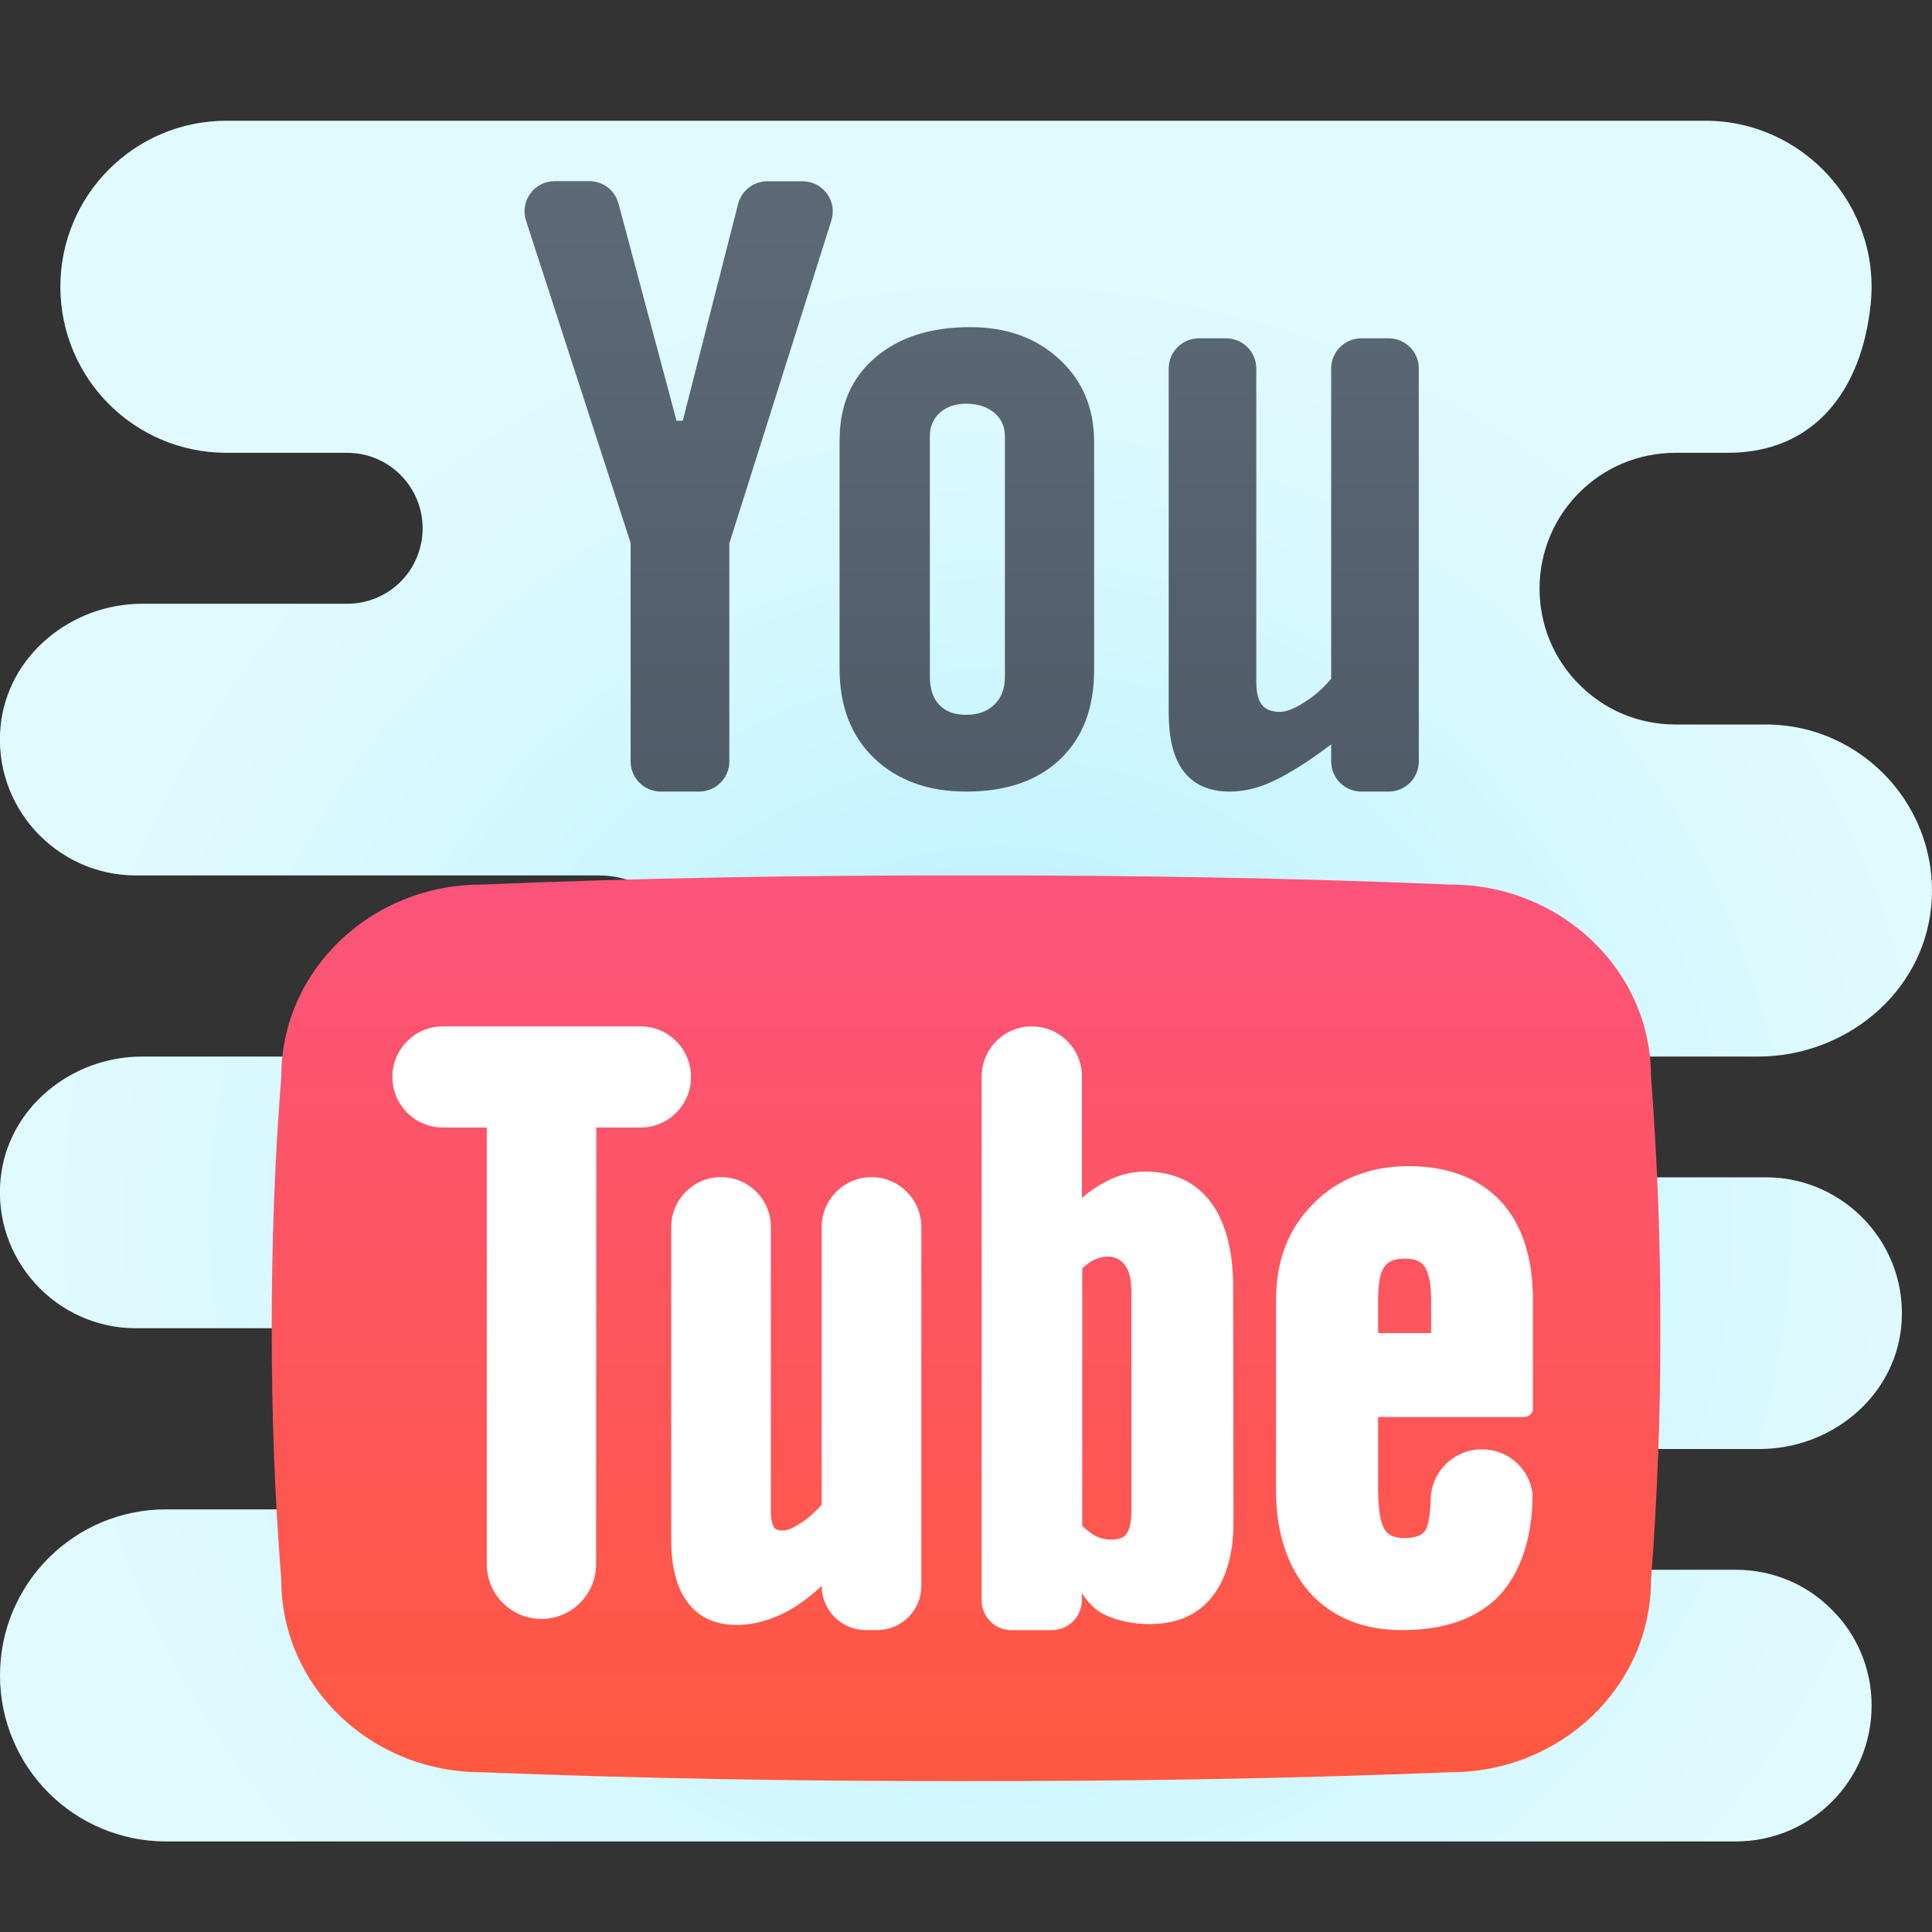
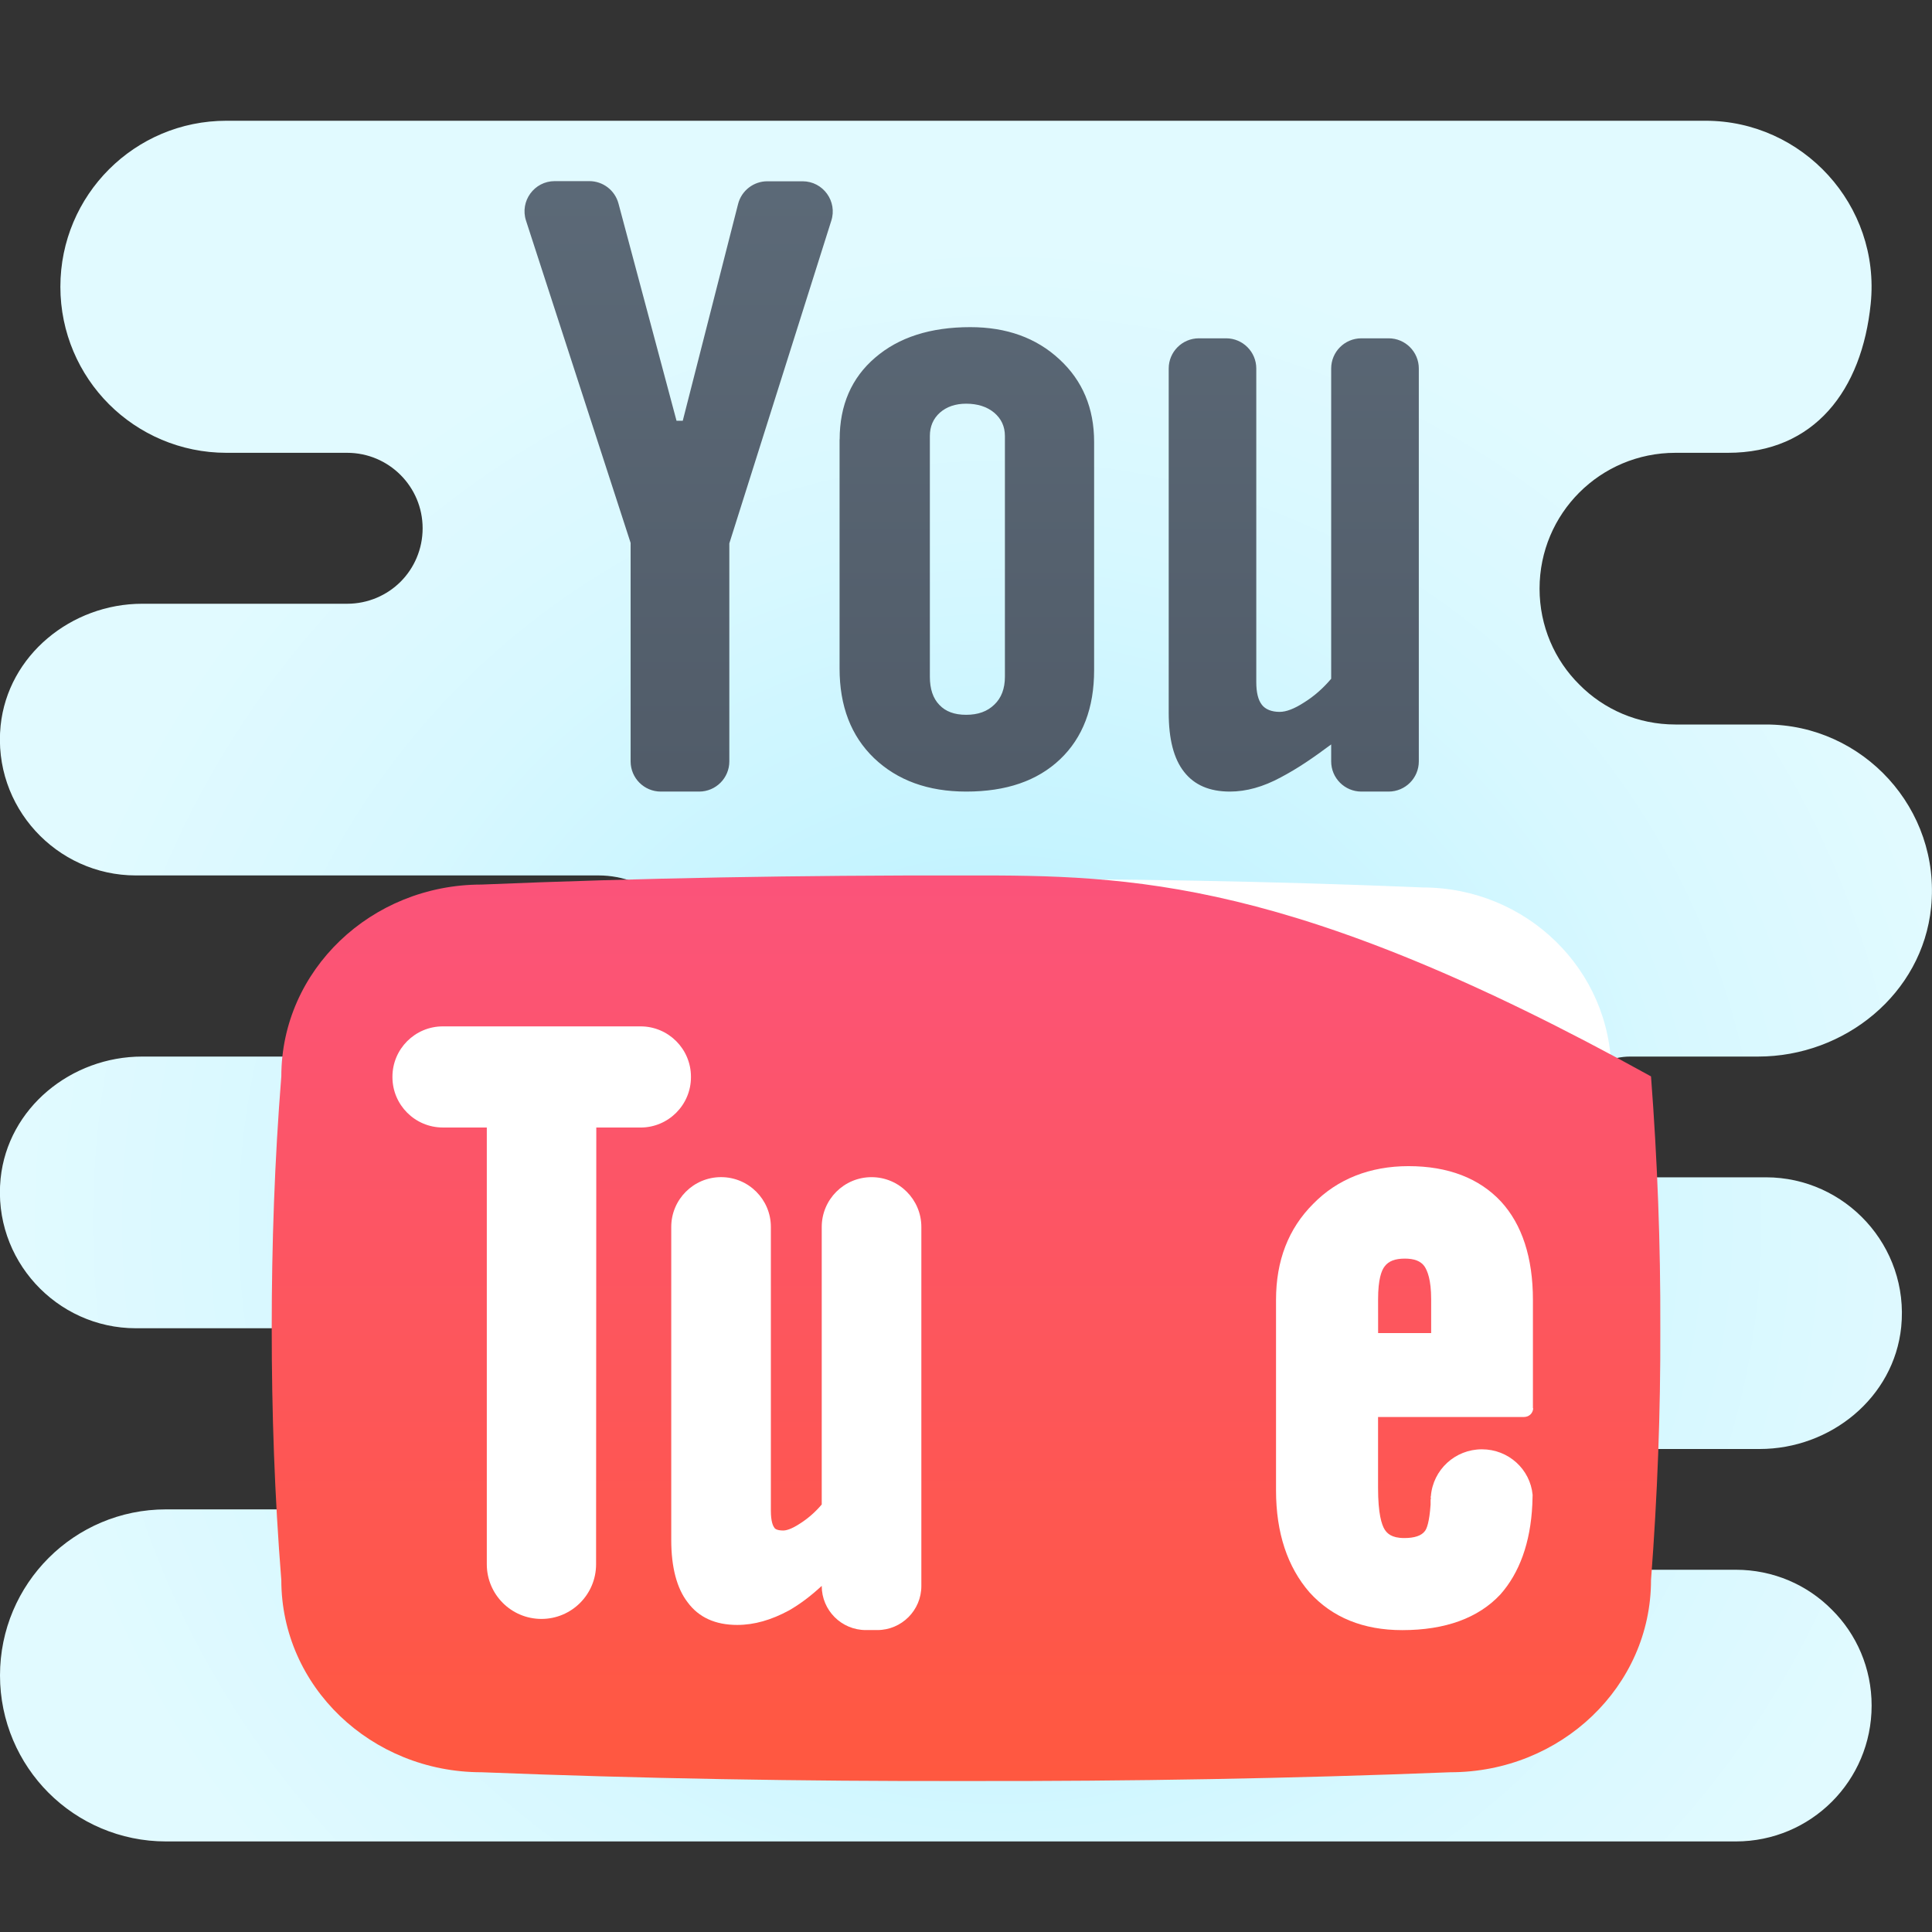
<svg xmlns="http://www.w3.org/2000/svg" viewBox="0 0 64 64" width="128px" height="128px">
  <rect x="0" y="0" width="64" height="64" fill="#333333" stroke="none" />
  <radialGradient id="QwP9WonCCC4o10jj5O3OBa" cx="33.128" cy="25.511" r="32.462" gradientTransform="matrix(1 0 0 -1 0 66)" gradientUnits="userSpaceOnUse">
    <stop offset="0" stop-color="#afeeff" />
    <stop offset=".193" stop-color="#bbf1ff" />
    <stop offset=".703" stop-color="#d7f8ff" />
    <stop offset="1" stop-color="#e1faff" />
  </radialGradient>
  <path fill="url(#QwP9WonCCC4o10jj5O3OBa)" d="M52.03,37.34c0.16,0.98,1.08,1.66,2.08,1.66h4.39c2.63,0,4.75,2.28,4.48,4.96 C62.74,46.3,60.64,48,58.29,48H54c-1.22,0-2.18,1.08-1.97,2.34c0.16,0.98,1.08,1.66,2.08,1.66h3.39c1.24,0,2.37,0.5,3.18,1.32 C61.5,54.13,62,55.26,62,56.5c0,2.49-2.01,4.5-4.5,4.5h-52c-1.52,0-2.9-0.62-3.89-1.61C0.62,58.4,0,57.02,0,55.5 C0,52.46,2.46,50,5.5,50H16c0.83,0,1.58-0.34,2.12-0.88C18.66,48.58,19,47.83,19,47c0-1.66-1.34-3-3-3H4.5 c-2.63,0-4.75-2.28-4.48-4.96C0.26,36.7,2.36,35,4.71,35H20c1.71,0,3.09-1.43,3-3.16C22.91,30.22,21.45,29,19.83,29H4.5 c-2.63,0-4.75-2.28-4.48-4.96C0.26,21.7,2.37,20,4.71,20h6.79c0.69,0,1.32-0.28,1.77-0.73C13.72,18.82,14,18.19,14,17.5 c0-1.38-1.12-2.5-2.5-2.5h-4c-1.52,0-2.9-0.62-3.89-1.61S2,11.02,2,9.5C2,6.46,4.46,4,7.5,4h49c3.21,0,5.8,2.79,5.47,6.06 C61.68,12.92,60.11,15,57.24,15H55.5c-2.49,0-4.5,2.01-4.5,4.5c0,1.24,0.5,2.37,1.32,3.18C53.13,23.5,54.26,24,55.5,24h3 c3.21,0,5.8,2.79,5.47,6.06C63.68,32.92,61.11,35,58.24,35H54C52.78,35,51.82,36.08,52.03,37.34z" />
  <linearGradient id="QwP9WonCCC4o10jj5O3OBb" x1="32.188" x2="32.188" y1="67.766" y2="40.373" gradientTransform="matrix(1 0 0 -1 0 66)" gradientUnits="userSpaceOnUse">
    <stop offset=".122" stop-color="#5e6d7b" />
    <stop offset=".191" stop-color="#5d6b79" />
    <stop offset="1" stop-color="#515c69" />
  </linearGradient>
  <path fill="url(#QwP9WonCCC4o10jj5O3OBb)" d="M18.376,6h1.146c0.453,0,0.849,0.304,0.966,0.742l1.923,7.197h0.206l1.833-7.181 c0.113-0.443,0.512-0.753,0.969-0.753h1.167c0.68,0,1.162,0.665,0.95,1.312L24.16,18v7.222c0,0.552-0.448,1-1,1h-1.27 c-0.552,0-1-0.448-1-1v-7.238L17.425,7.309C17.215,6.663,17.697,6,18.376,6z M27.815,14.555c0-1.132,0.393-2.038,1.175-2.707 c0.78-0.673,1.83-1.011,3.15-1.011c1.204,0,2.187,0.354,2.954,1.065c0.766,0.705,1.15,1.619,1.15,2.736V22.2 c0,1.251-0.375,2.236-1.127,2.952c-0.752,0.714-1.783,1.07-3.107,1.07c-1.274,0-2.286-0.374-3.056-1.108 c-0.763-0.734-1.142-1.725-1.142-2.968v-7.592h0.003C27.815,14.554,27.815,14.555,27.815,14.555z M30.803,22.42 c0,0.397,0.102,0.714,0.317,0.933c0.204,0.217,0.498,0.326,0.884,0.326c0.395,0,0.703-0.111,0.935-0.338 c0.231-0.218,0.35-0.529,0.35-0.922v-7.976c0-0.318-0.122-0.576-0.358-0.774c-0.234-0.195-0.545-0.296-0.927-0.296 c-0.355,0-0.646,0.101-0.868,0.296c-0.221,0.198-0.333,0.456-0.333,0.774L30.803,22.42z M47,12.207v13.015c0,0.552-0.448,1-1,1 h-0.903c-0.552,0-1-0.448-1-1V24.66c-0.616,0.457-1.091,0.785-1.673,1.093c-0.576,0.311-1.138,0.469-1.681,0.469 c-0.673,0-1.177-0.215-1.519-0.653c-0.342-0.433-0.509-1.085-0.509-1.96V12.207c0-0.552,0.448-1,1-1h0.901c0.552,0,1,0.448,1,1 v10.391c0,0.341,0.062,0.592,0.186,0.75c0.116,0.15,0.32,0.234,0.588,0.234c0.218,0,0.488-0.103,0.808-0.311 c0.33-0.204,0.629-0.468,0.899-0.786V12.207c0-0.552,0.448-1,1-1H46C46.552,11.207,47,11.655,47,12.207z" />
  <path fill="#fff" d="M53.376,35.522c0-3.383-2.802-6.124-6.253-6.124c-4.928-0.207-9.974-0.293-15.123-0.286 c-5.146-0.007-10.192,0.081-15.123,0.286c-3.448,0-6.25,2.742-6.25,6.124c-0.205,2.675-0.3,5.353-0.293,8.034 c-0.007,2.677,0.087,5.354,0.295,8.032c0,3.387,2.799,6.129,6.249,6.129c4.931,0.202,9.977,0.289,15.123,0.282 c5.148,0.012,10.195-0.081,15.123-0.282c3.451,0,6.253-2.742,6.253-6.129c0.205-2.678,0.302-5.356,0.29-8.032 C53.678,40.875,53.581,38.198,53.376,35.522z" />
  <linearGradient id="QwP9WonCCC4o10jj5O3OBc" x1="32.001" x2="32.001" y1="7" y2="46.438" gradientTransform="matrix(1 0 0 -1 0 66)" gradientUnits="userSpaceOnUse">
    <stop offset="0" stop-color="#ff5840" />
    <stop offset=".007" stop-color="#ff5840" />
    <stop offset=".989" stop-color="#fa528c" />
    <stop offset="1" stop-color="#fa528c" />
  </linearGradient>
-   <path fill="url(#QwP9WonCCC4o10jj5O3OBc)" d="M54.692,35.657c0-3.51-2.982-6.355-6.644-6.355C42.815,29.084,37.466,28.991,32,29.001 c-5.466-0.01-10.815,0.083-16.048,0.301c-3.662,0-6.633,2.845-6.633,6.355c-0.223,2.783-0.318,5.565-0.318,8.348 c0,2.772,0.095,5.555,0.318,8.338c0,3.52,2.972,6.365,6.633,6.365C21.185,58.916,26.534,59.01,32,58.999 c5.466,0.01,10.815-0.083,16.048-0.291c3.662,0,6.644-2.845,6.644-6.365c0.212-2.783,0.318-5.565,0.308-8.338 C55.01,41.222,54.904,38.44,54.692,35.657z" />
+   <path fill="url(#QwP9WonCCC4o10jj5O3OBc)" d="M54.692,35.657C42.815,29.084,37.466,28.991,32,29.001 c-5.466-0.01-10.815,0.083-16.048,0.301c-3.662,0-6.633,2.845-6.633,6.355c-0.223,2.783-0.318,5.565-0.318,8.348 c0,2.772,0.095,5.555,0.318,8.338c0,3.52,2.972,6.365,6.633,6.365C21.185,58.916,26.534,59.01,32,58.999 c5.466,0.01,10.815-0.083,16.048-0.291c3.662,0,6.644-2.845,6.644-6.365c0.212-2.783,0.318-5.565,0.308-8.338 C55.01,41.222,54.904,38.44,54.692,35.657z" />
  <path fill="#fff" d="M49.09,48.01c-0.89,0-1.62,0.68-1.69,1.55c-0.01,0.02-0.01,0.05,0,0.08 c-0.01,0.02-0.01,0.04-0.01,0.06v0.14c-0.04,0.59-0.13,0.81-0.19,0.88c-0.11,0.15-0.34,0.23-0.68,0.23c-0.43,0-0.57-0.16-0.65-0.28 c-0.1-0.16-0.22-0.52-0.22-1.38v-2.35h4.83c0.17,0,0.3-0.12,0.31-0.29h-0.01v-3.59c0-1.4-0.36-2.5-1.06-3.26 c-0.72-0.77-1.75-1.17-3.06-1.17c-1.28,0-2.36,0.43-3.16,1.25c-0.82,0.82-1.23,1.88-1.23,3.18v6.31c0,1.41,0.38,2.54,1.11,3.38 c0.75,0.83,1.78,1.25,3.07,1.25c1.43,0,2.52-0.4,3.25-1.18c0.63-0.71,1-1.71,1.06-2.98l0.01-0.32 C50.69,48.67,49.97,48.01,49.09,48.01z M45.651,43.037c0-0.652,0.112-0.953,0.215-1.083c0.133-0.18,0.347-0.261,0.674-0.261 c0.307,0,0.521,0.081,0.644,0.251c0.102,0.15,0.225,0.451,0.225,1.093v1.123h-1.757L45.651,43.037L45.651,43.037z" />
  <path fill="#fff" d="M28.871,38.995c-0.911,0-1.65,0.739-1.65,1.65v9.193c-0.204,0.241-0.439,0.451-0.705,0.622 c-0.317,0.211-0.49,0.24-0.572,0.24c-0.225,0-0.286-0.07-0.296-0.1c-0.041-0.05-0.112-0.2-0.112-0.552v-8.623v-0.781 c0-0.911-0.739-1.65-1.65-1.65l0,0c-0.911,0-1.65,0.739-1.65,1.65v0.781v9.595c0,0.893,0.184,1.595,0.541,2.056 c0.368,0.502,0.919,0.752,1.645,0.752c0.562,0,1.124-0.161,1.716-0.481c0.368-0.211,0.725-0.481,1.083-0.813v0.004 c0,0.806,0.654,1.46,1.46,1.46h0.38c0.806,0,1.46-0.654,1.46-1.46V40.645C30.521,39.734,29.782,38.995,28.871,38.995L28.871,38.995z" />
  <path fill="#fff" d="M21.219,34H18h-3.33C13.748,34,13,34.748,13,35.67v0.01c0,0.922,0.748,1.67,1.67,1.67h1.456v13.714 v0.755c0,0.999,0.81,1.81,1.81,1.81l0,0c0.999,0,1.809-0.81,1.81-1.809l0.007-14.469h1.466c0.922,0,1.67-0.748,1.67-1.67V35.67 C22.889,34.748,22.142,34,21.219,34z" />
-   <path fill="#fff" d="M40.85,42.64c0-1.21-0.25-2.15-0.73-2.8c-0.5-0.68-1.24-1.03-2.19-1.03c-0.46,0-0.93,0.12-1.38,0.38 c-0.25,0.13-0.48,0.3-0.71,0.49v-4.02c0-0.917-0.743-1.66-1.66-1.66l0,0c-0.917,0-1.66,0.743-1.66,1.66V53.1 c0.05,0.5,0.46,0.9,0.99,0.9h1.33c0.56,0,1-0.45,1-1v-0.22c0.18,0.28,0.46,0.57,0.71,0.69c0.46,0.22,0.98,0.33,1.54,0.33 c0.89,0,1.58-0.3,2.06-0.9c0.47-0.59,0.71-1.42,0.71-2.48L40.85,42.64z M37.48,50.05c0,0.46-0.09,0.67-0.18,0.78 C37.27,50.87,37.17,51,36.82,51c-0.17,0-0.34-0.03-0.51-0.11c-0.14-0.07-0.3-0.19-0.46-0.35v-8.52c0.13-0.12,0.25-0.22,0.38-0.28 c0.44-0.21,0.83-0.11,1.02,0.15c0.16,0.19,0.23,0.51,0.23,0.91C37.48,42.8,37.48,50.05,37.48,50.05z" />
</svg>